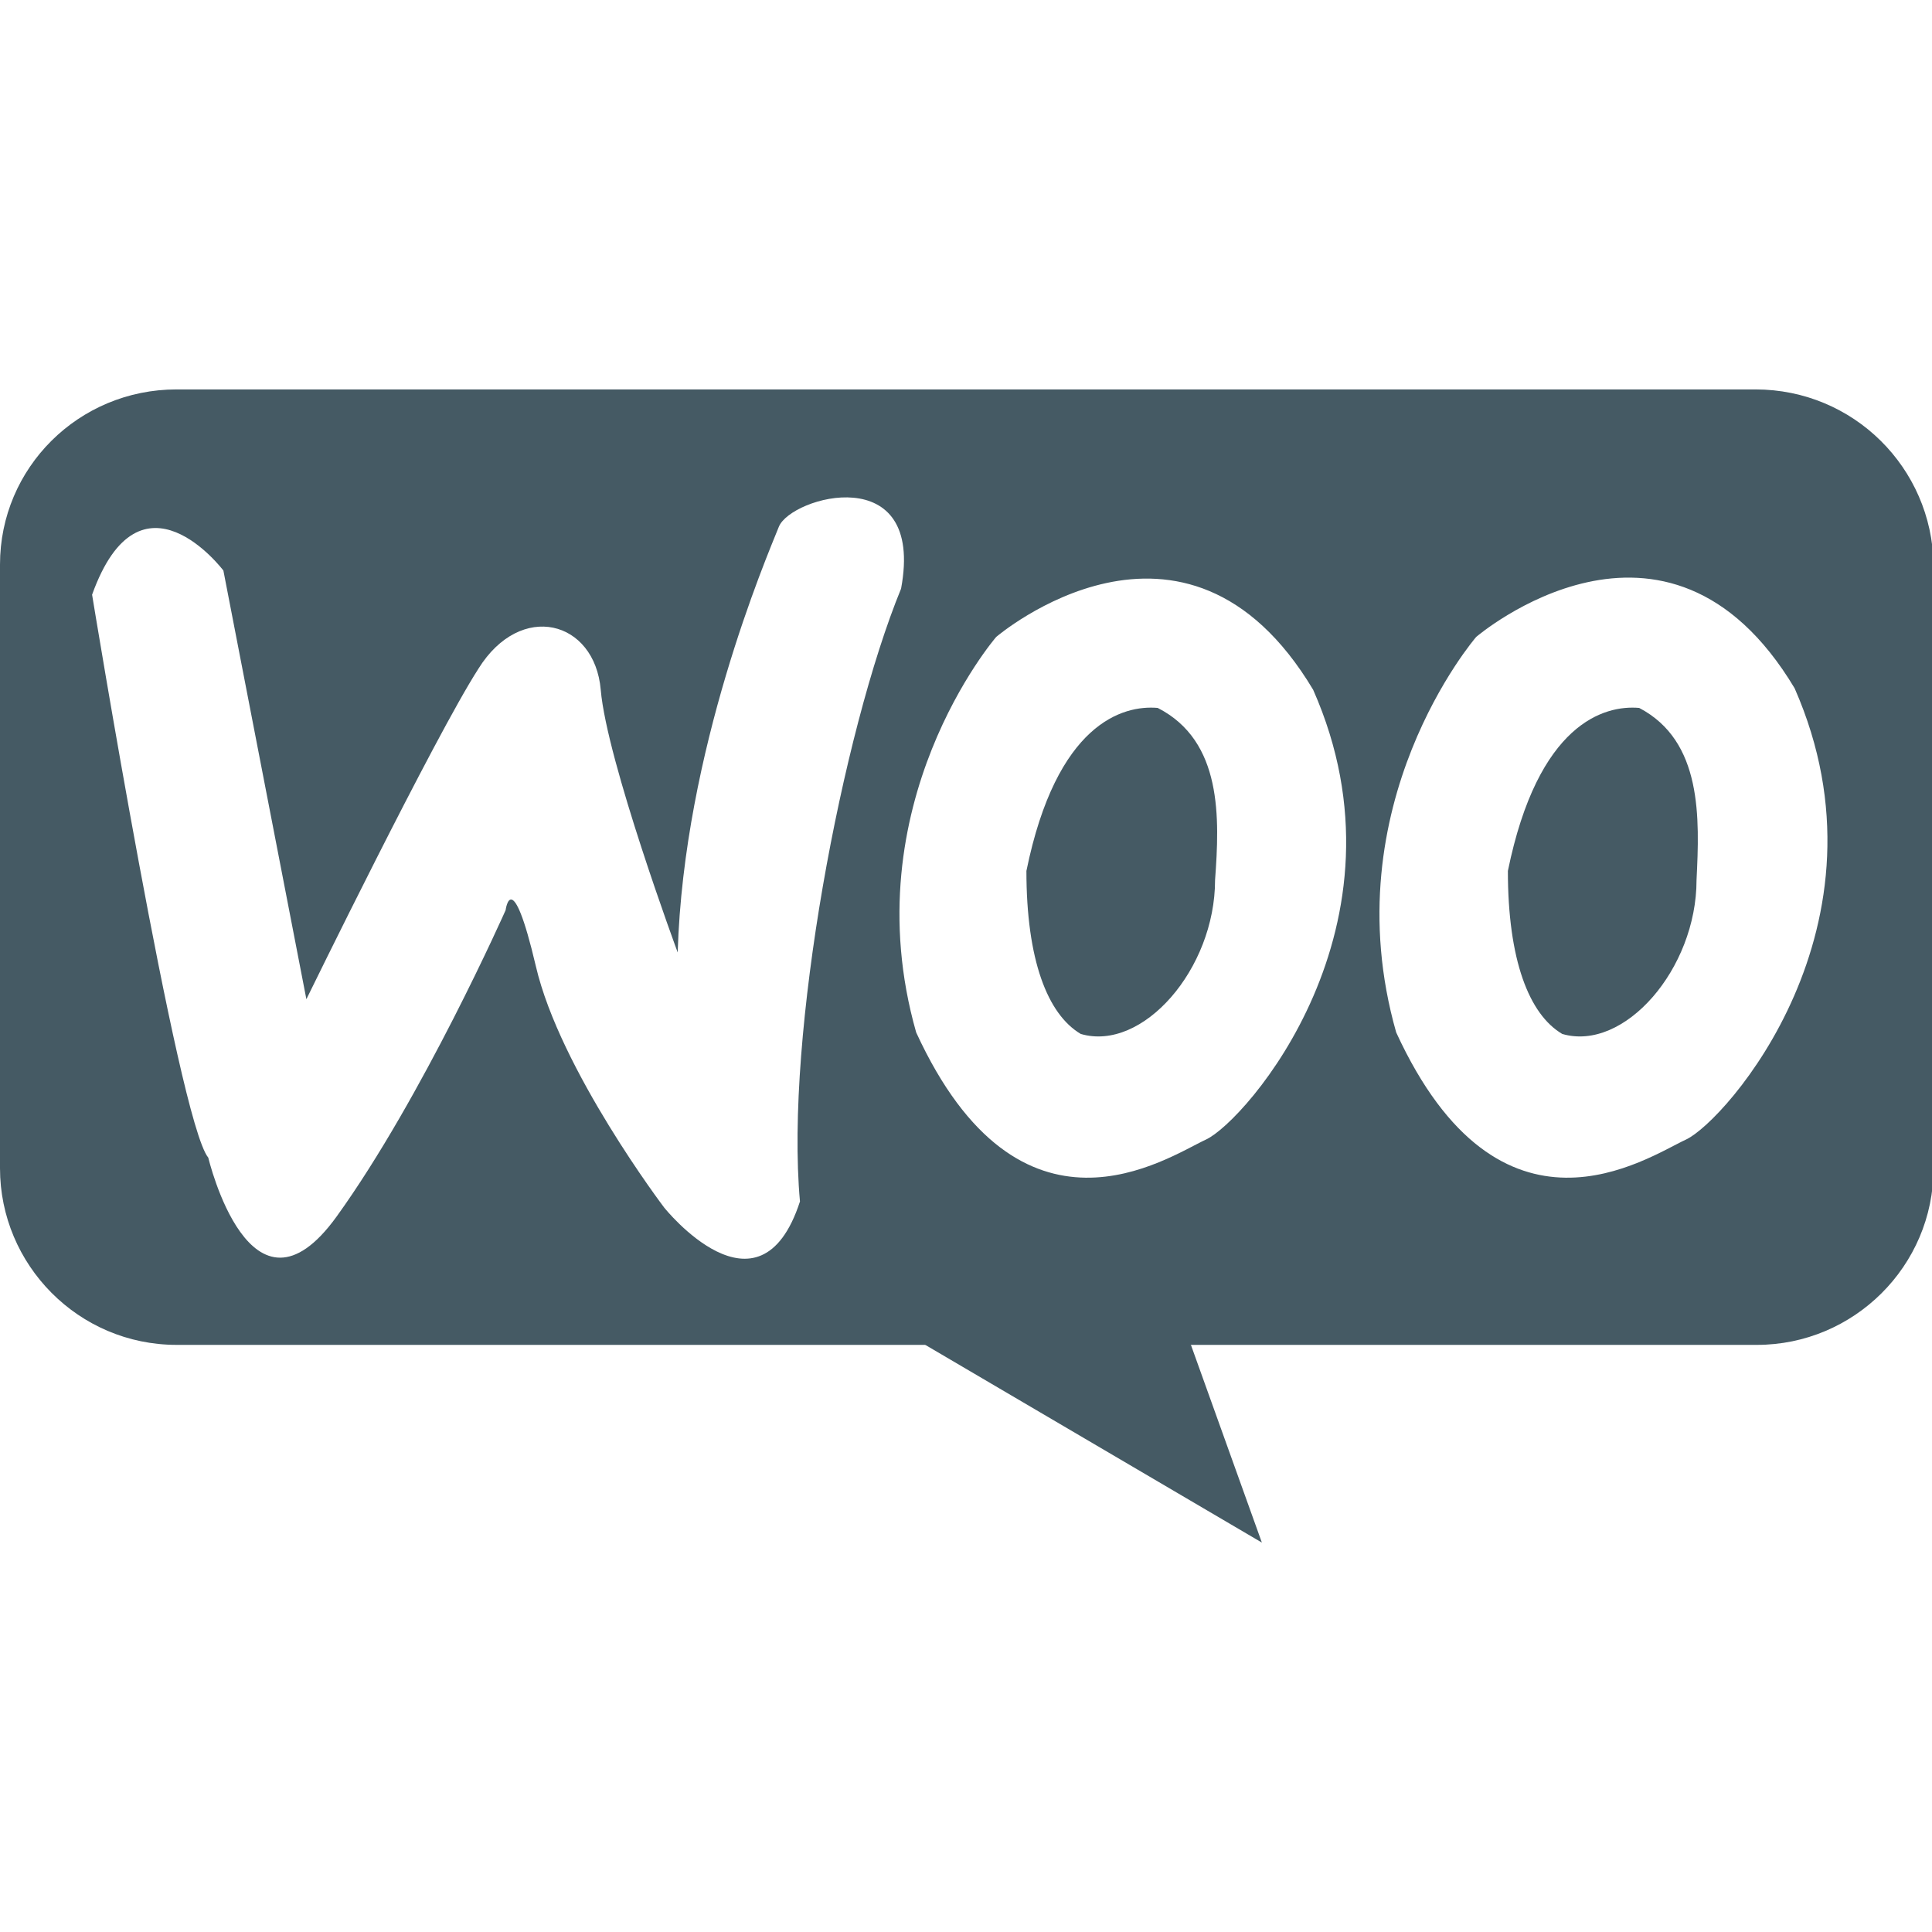
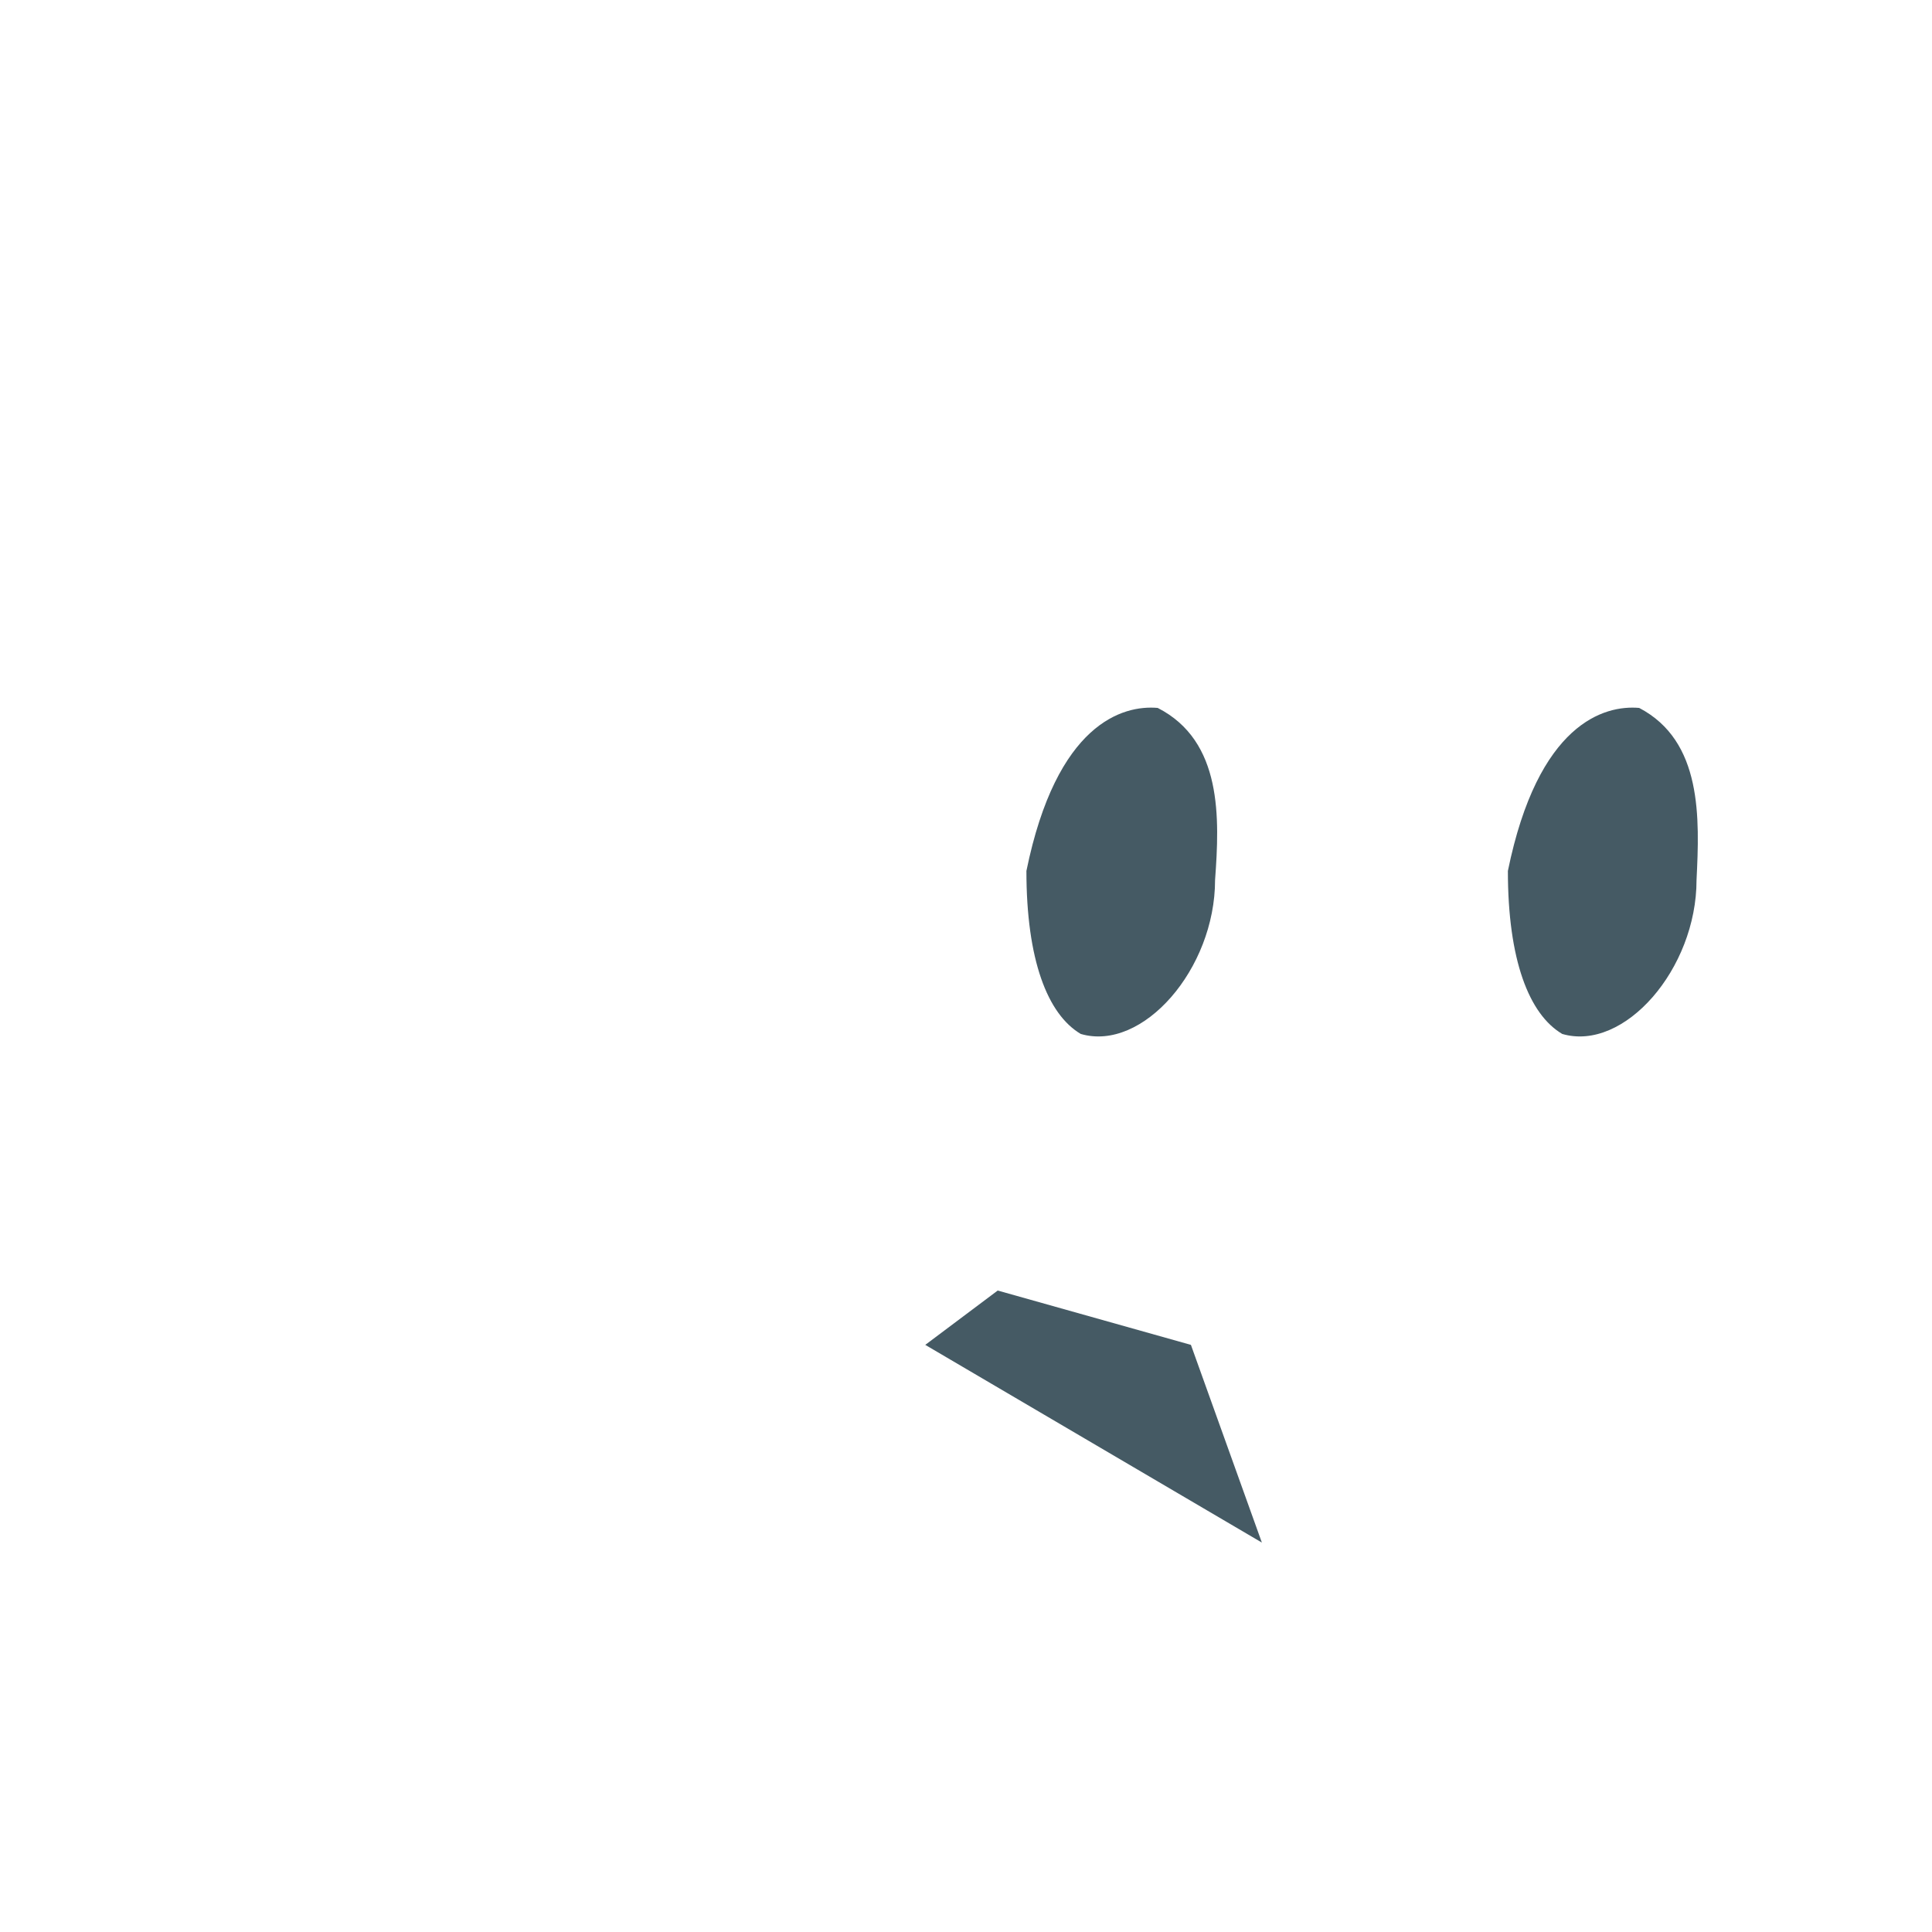
<svg xmlns="http://www.w3.org/2000/svg" width="48" height="48" viewBox="0 0 48 48" fill="none">
  <g clip-path="url(#clip0_263_7377)">
    <path d="M40.725 17.588C39.863 17.513 38.213 17.963 37.463 21.638C37.463 23.85 37.988 25.2 38.813 25.688C40.35 26.138 42.15 24.075 42.15 21.863C42.225 20.325 42.3 18.413 40.725 17.588Z" fill="#455A64" />
-     <path d="M43.612 9.675H4.388C1.95 9.675 0 11.625 0 14.025V29.025C0 31.425 1.95 33.413 4.388 33.413H43.65C46.05 33.413 48.038 31.462 48.038 29.025V14.025C48 11.625 46.05 9.675 43.612 9.675ZM16.5 30C16.5 30 13.912 26.587 13.312 24C12.713 21.45 12.562 22.613 12.562 22.613C12.562 22.613 10.5 27.262 8.363 30.225C6.225 33.188 5.175 28.762 5.175 28.762C4.425 27.863 2.288 14.775 2.288 14.775C3.487 11.438 5.55 14.175 5.55 14.175L7.612 24.825C7.612 24.825 10.8 18.3 11.887 16.613C12.938 14.925 14.775 15.412 14.925 17.137C15.075 18.9 16.837 23.663 16.837 23.663C16.988 18.637 19.05 13.838 19.35 13.088C19.65 12.338 22.988 11.4 22.387 14.625C20.925 18.188 19.5 25.725 19.875 29.85C18.863 32.962 16.5 30 16.5 30ZM29.962 28.312C28.988 28.762 25.35 31.275 22.762 25.65C21.15 19.988 24.75 15.825 24.75 15.825C24.75 15.825 29.438 11.812 32.625 17.137C35.212 22.988 30.938 27.863 29.962 28.312ZM41.888 28.312C40.913 28.762 37.275 31.275 34.688 25.65C33.075 19.988 36.675 15.825 36.675 15.825C36.675 15.825 41.4 11.775 44.587 17.1C47.175 22.988 42.862 27.863 41.888 28.312Z" fill="#455A64" />
    <path d="M28.763 17.588C27.901 17.513 26.251 17.963 25.501 21.638C25.501 23.85 26.026 25.2 26.851 25.688C28.388 26.138 30.188 24.075 30.188 21.863C30.301 20.325 30.376 18.413 28.763 17.588ZM22.988 33.413L31.351 38.325L29.588 33.413L24.788 32.063L22.988 33.413Z" fill="#455A64" />
  </g>
  <defs>
    <clipPath id="clip0_263_7377">
      <rect width="48" height="48" fill="white" />
    </clipPath>
  </defs>
</svg>